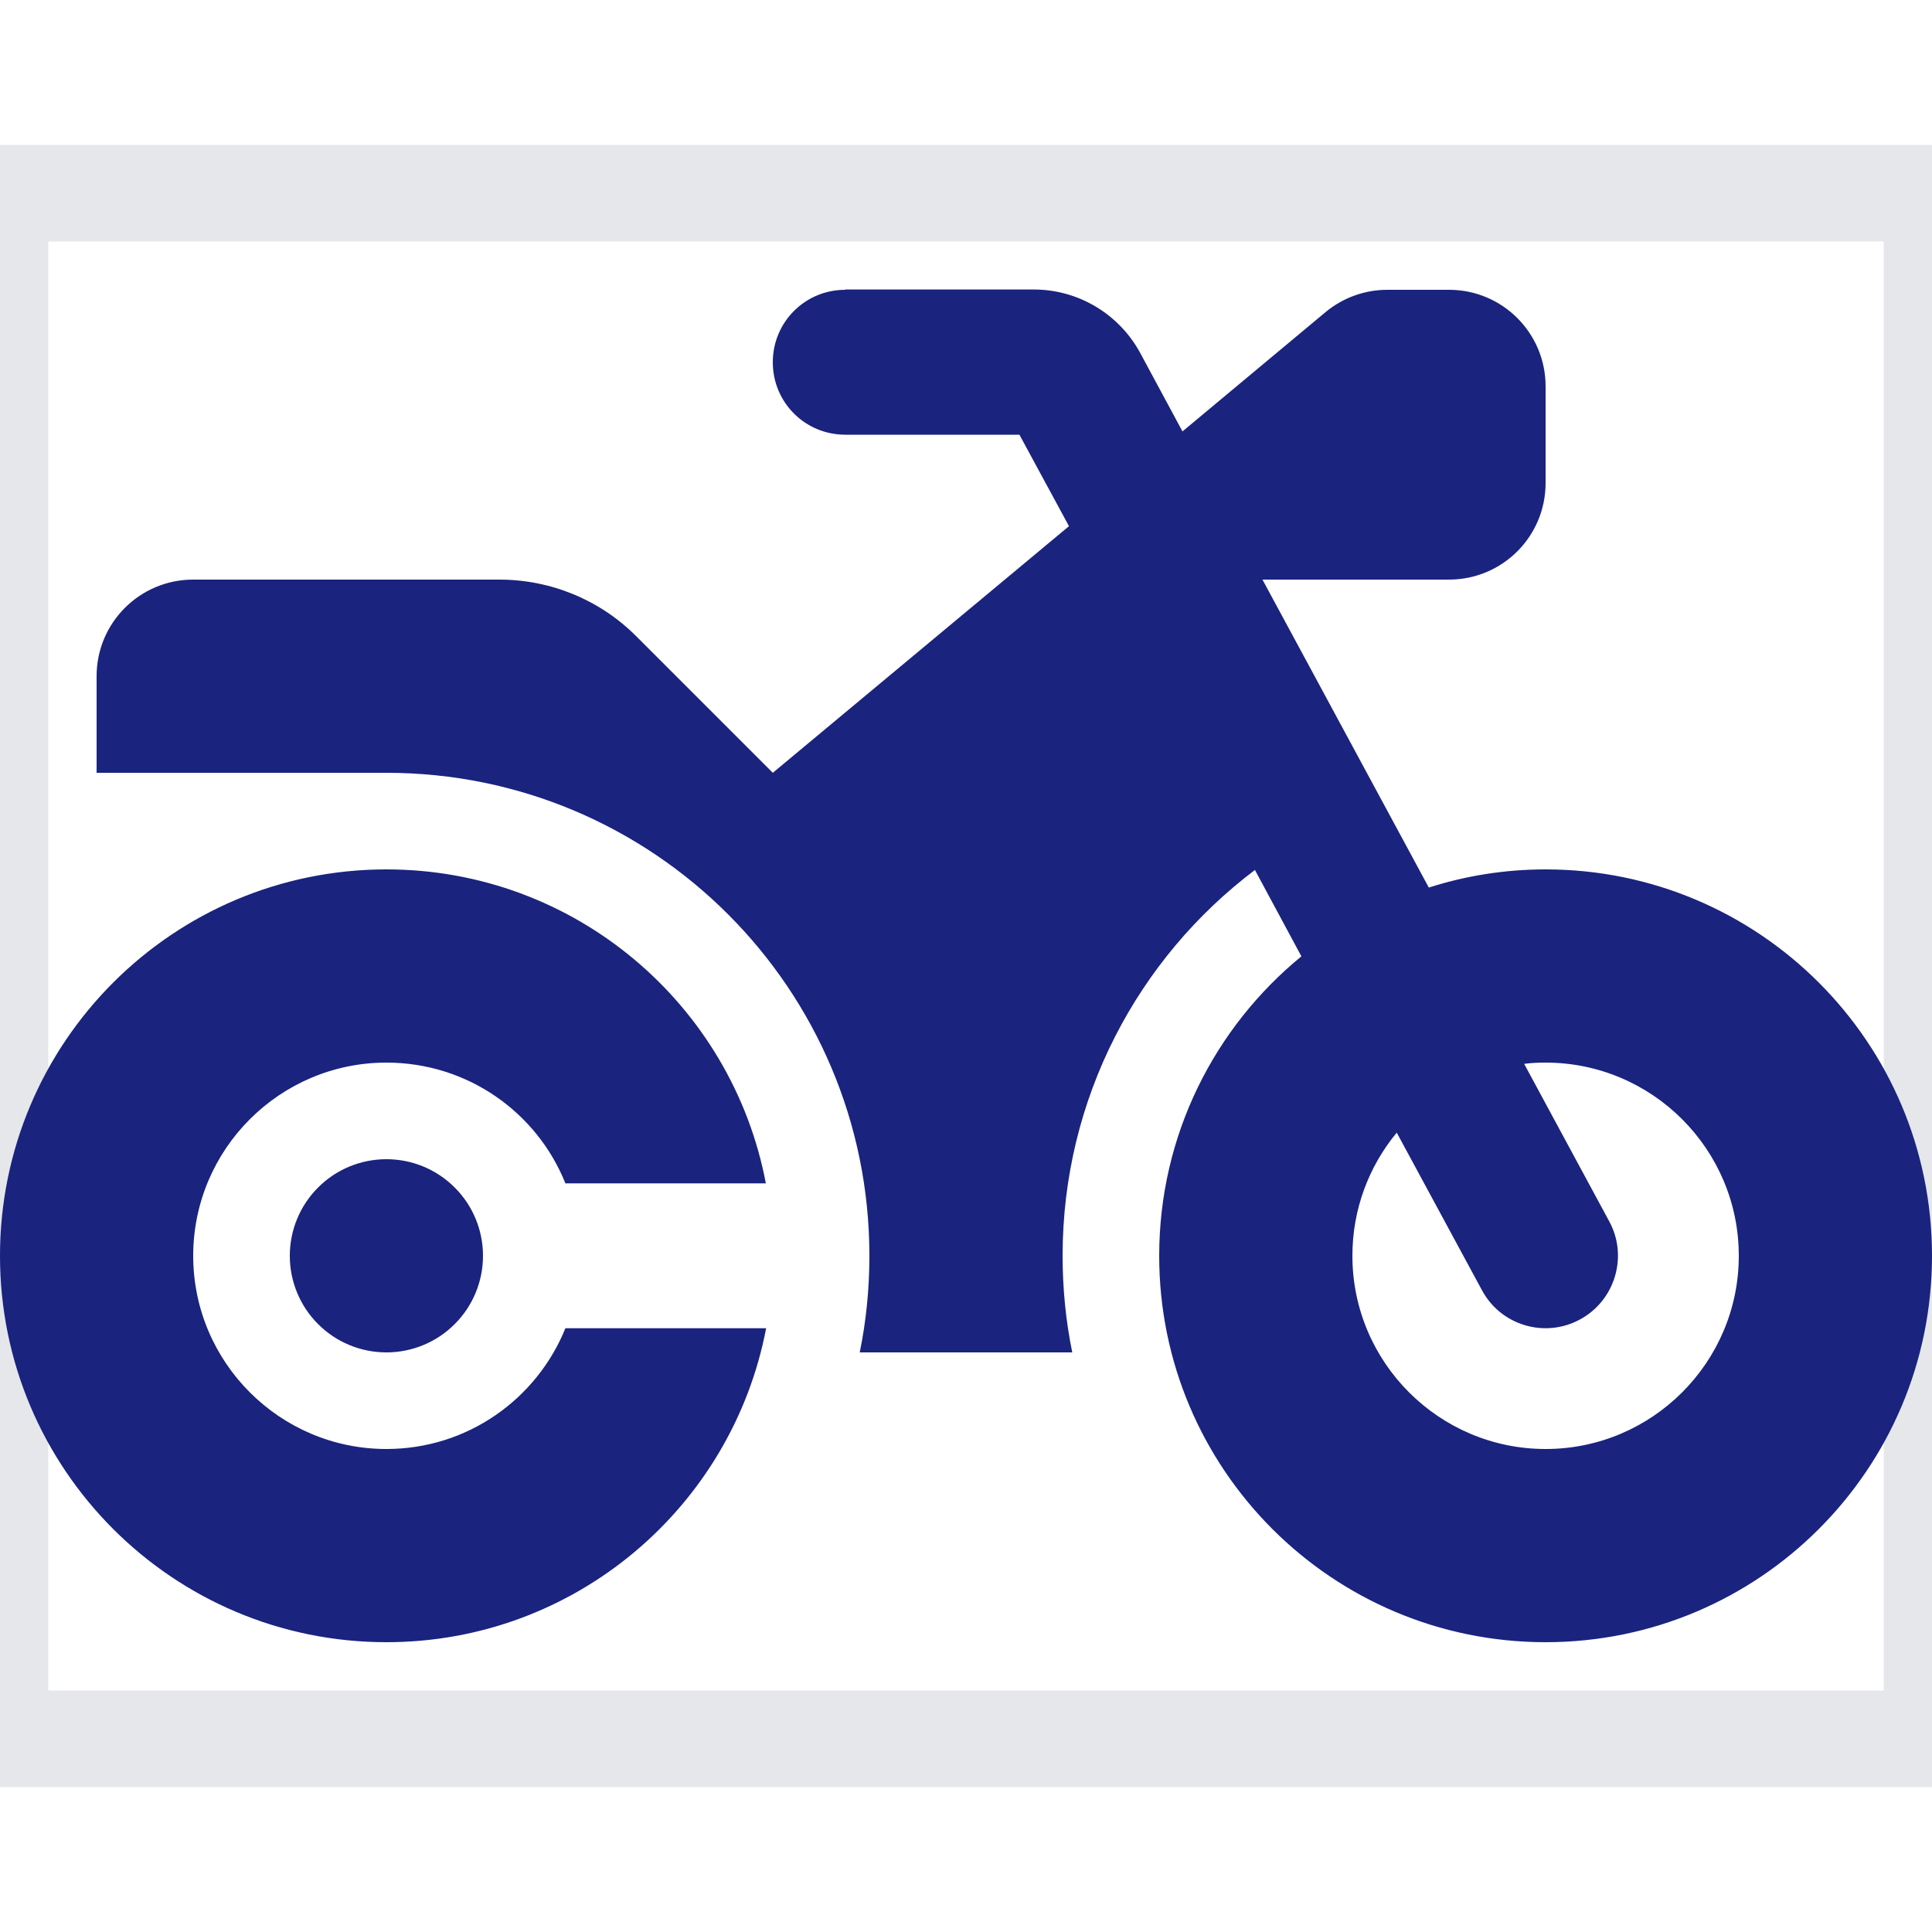
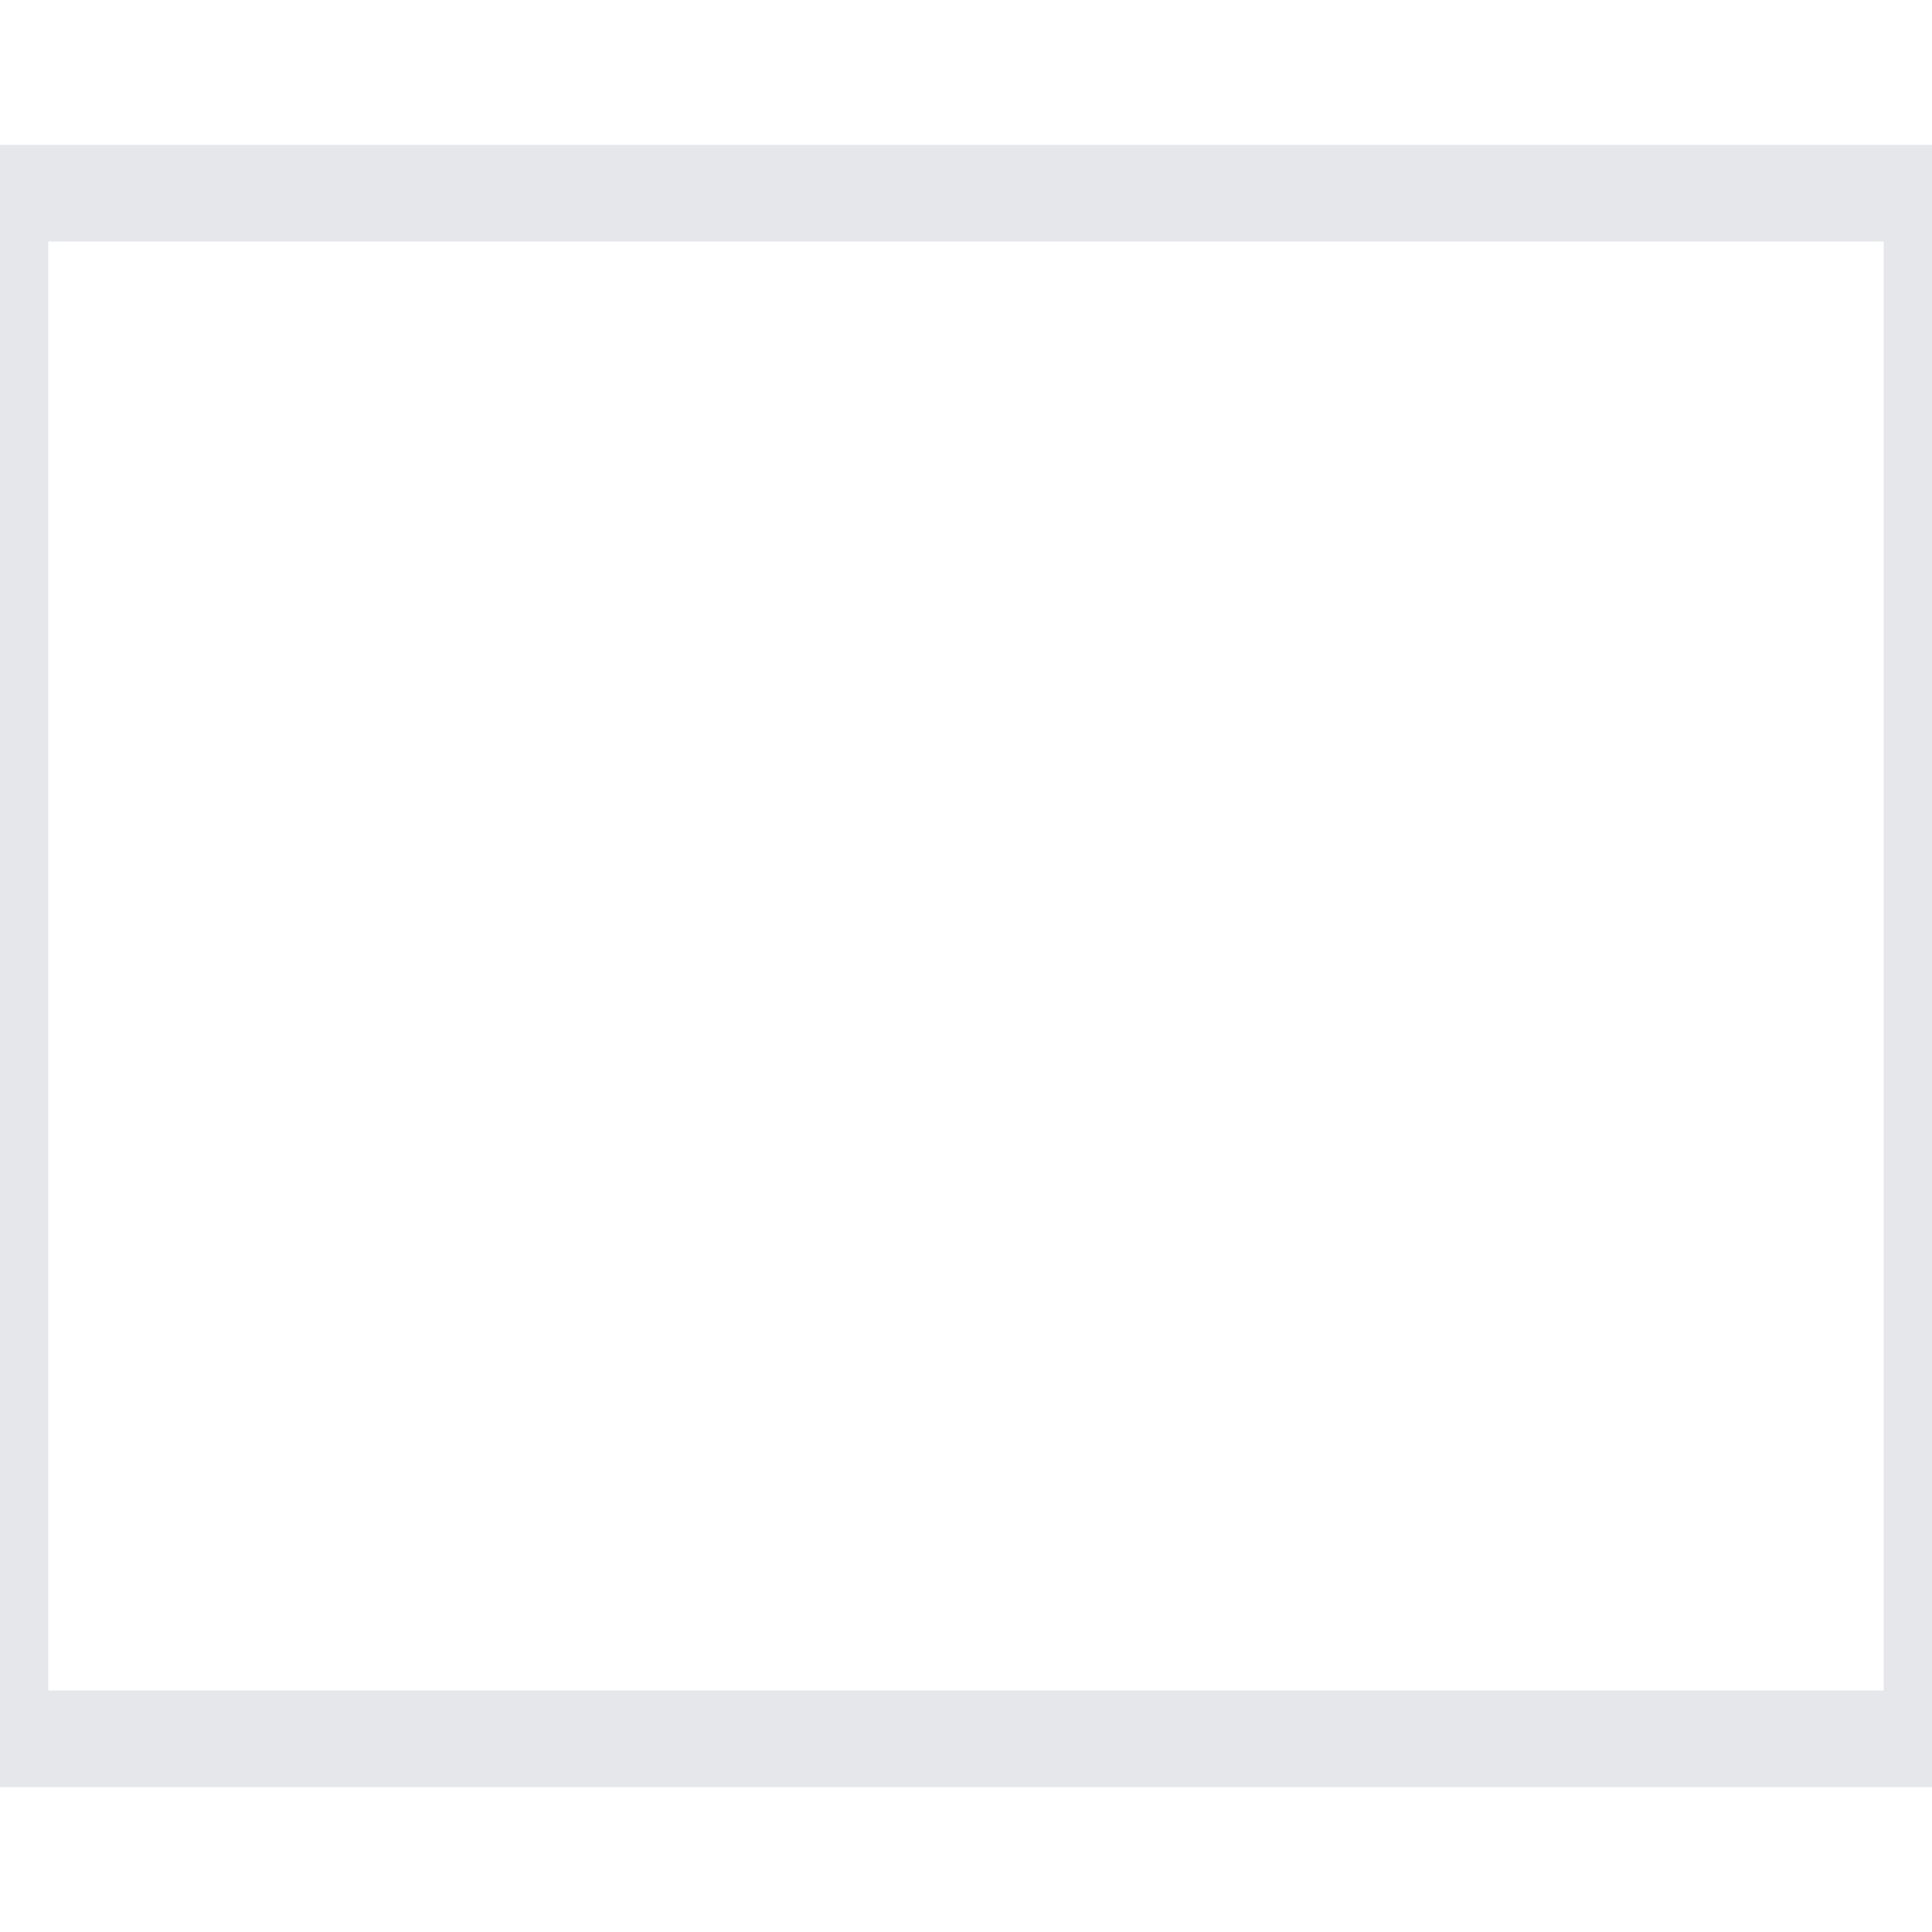
<svg xmlns="http://www.w3.org/2000/svg" width="18" height="18" viewBox="0 0 20 16" fill="none">
  <path d="M20 16H0V0H20V16Z" stroke="#E5E7EB" />
-   <path d="M8.75 1C8.334 1 8 1.334 8 1.75C8 2.166 8.334 2.5 8.75 2.5H10.553L11.066 3.447L8 6L6.584 4.584C6.209 4.209 5.7 4 5.169 4H2C1.447 4 1 4.447 1 5V6H4C6.763 6 9 8.238 9 11C9 11.344 8.966 11.678 8.9 12H11.1C11.034 11.678 11 11.344 11 11C11 9.369 11.781 7.919 12.991 7.006L13.472 7.9C12.575 8.634 12 9.75 12 11C12 13.209 13.791 15 16 15C18.209 15 20 13.209 20 11C20 8.791 18.209 7 16 7C15.578 7 15.172 7.066 14.791 7.188L13.069 4H15C15.553 4 16 3.553 16 3V2C16 1.447 15.553 1 15 1H14.363C14.128 1 13.903 1.081 13.722 1.231L12.241 2.466L11.803 1.653C11.584 1.25 11.162 0.997 10.703 0.997H8.75V1ZM14.459 9.725L15.341 11.356C15.537 11.722 15.994 11.856 16.356 11.659C16.719 11.463 16.856 11.006 16.659 10.644L15.778 9.013C15.85 9.003 15.925 9 16 9C17.103 9 18 9.897 18 11C18 12.103 17.103 13 16 13C14.897 13 14 12.103 14 11C14 10.516 14.172 10.072 14.459 9.725ZM5.853 11.75C5.556 12.484 4.838 13 4 13C2.897 13 2 12.103 2 11C2 9.897 2.897 9 4 9C4.841 9 5.559 9.516 5.853 10.25H7.928C7.578 8.4 5.953 7 4 7C1.791 7 0 8.791 0 11C0 13.209 1.791 15 4 15C5.953 15 7.578 13.6 7.931 11.75H5.853ZM4 12C4.265 12 4.52 11.895 4.707 11.707C4.895 11.52 5 11.265 5 11C5 10.735 4.895 10.48 4.707 10.293C4.52 10.105 4.265 10 4 10C3.735 10 3.48 10.105 3.293 10.293C3.105 10.48 3 10.735 3 11C3 11.265 3.105 11.52 3.293 11.707C3.48 11.895 3.735 12 4 12Z" fill="#1A237E" />
</svg>